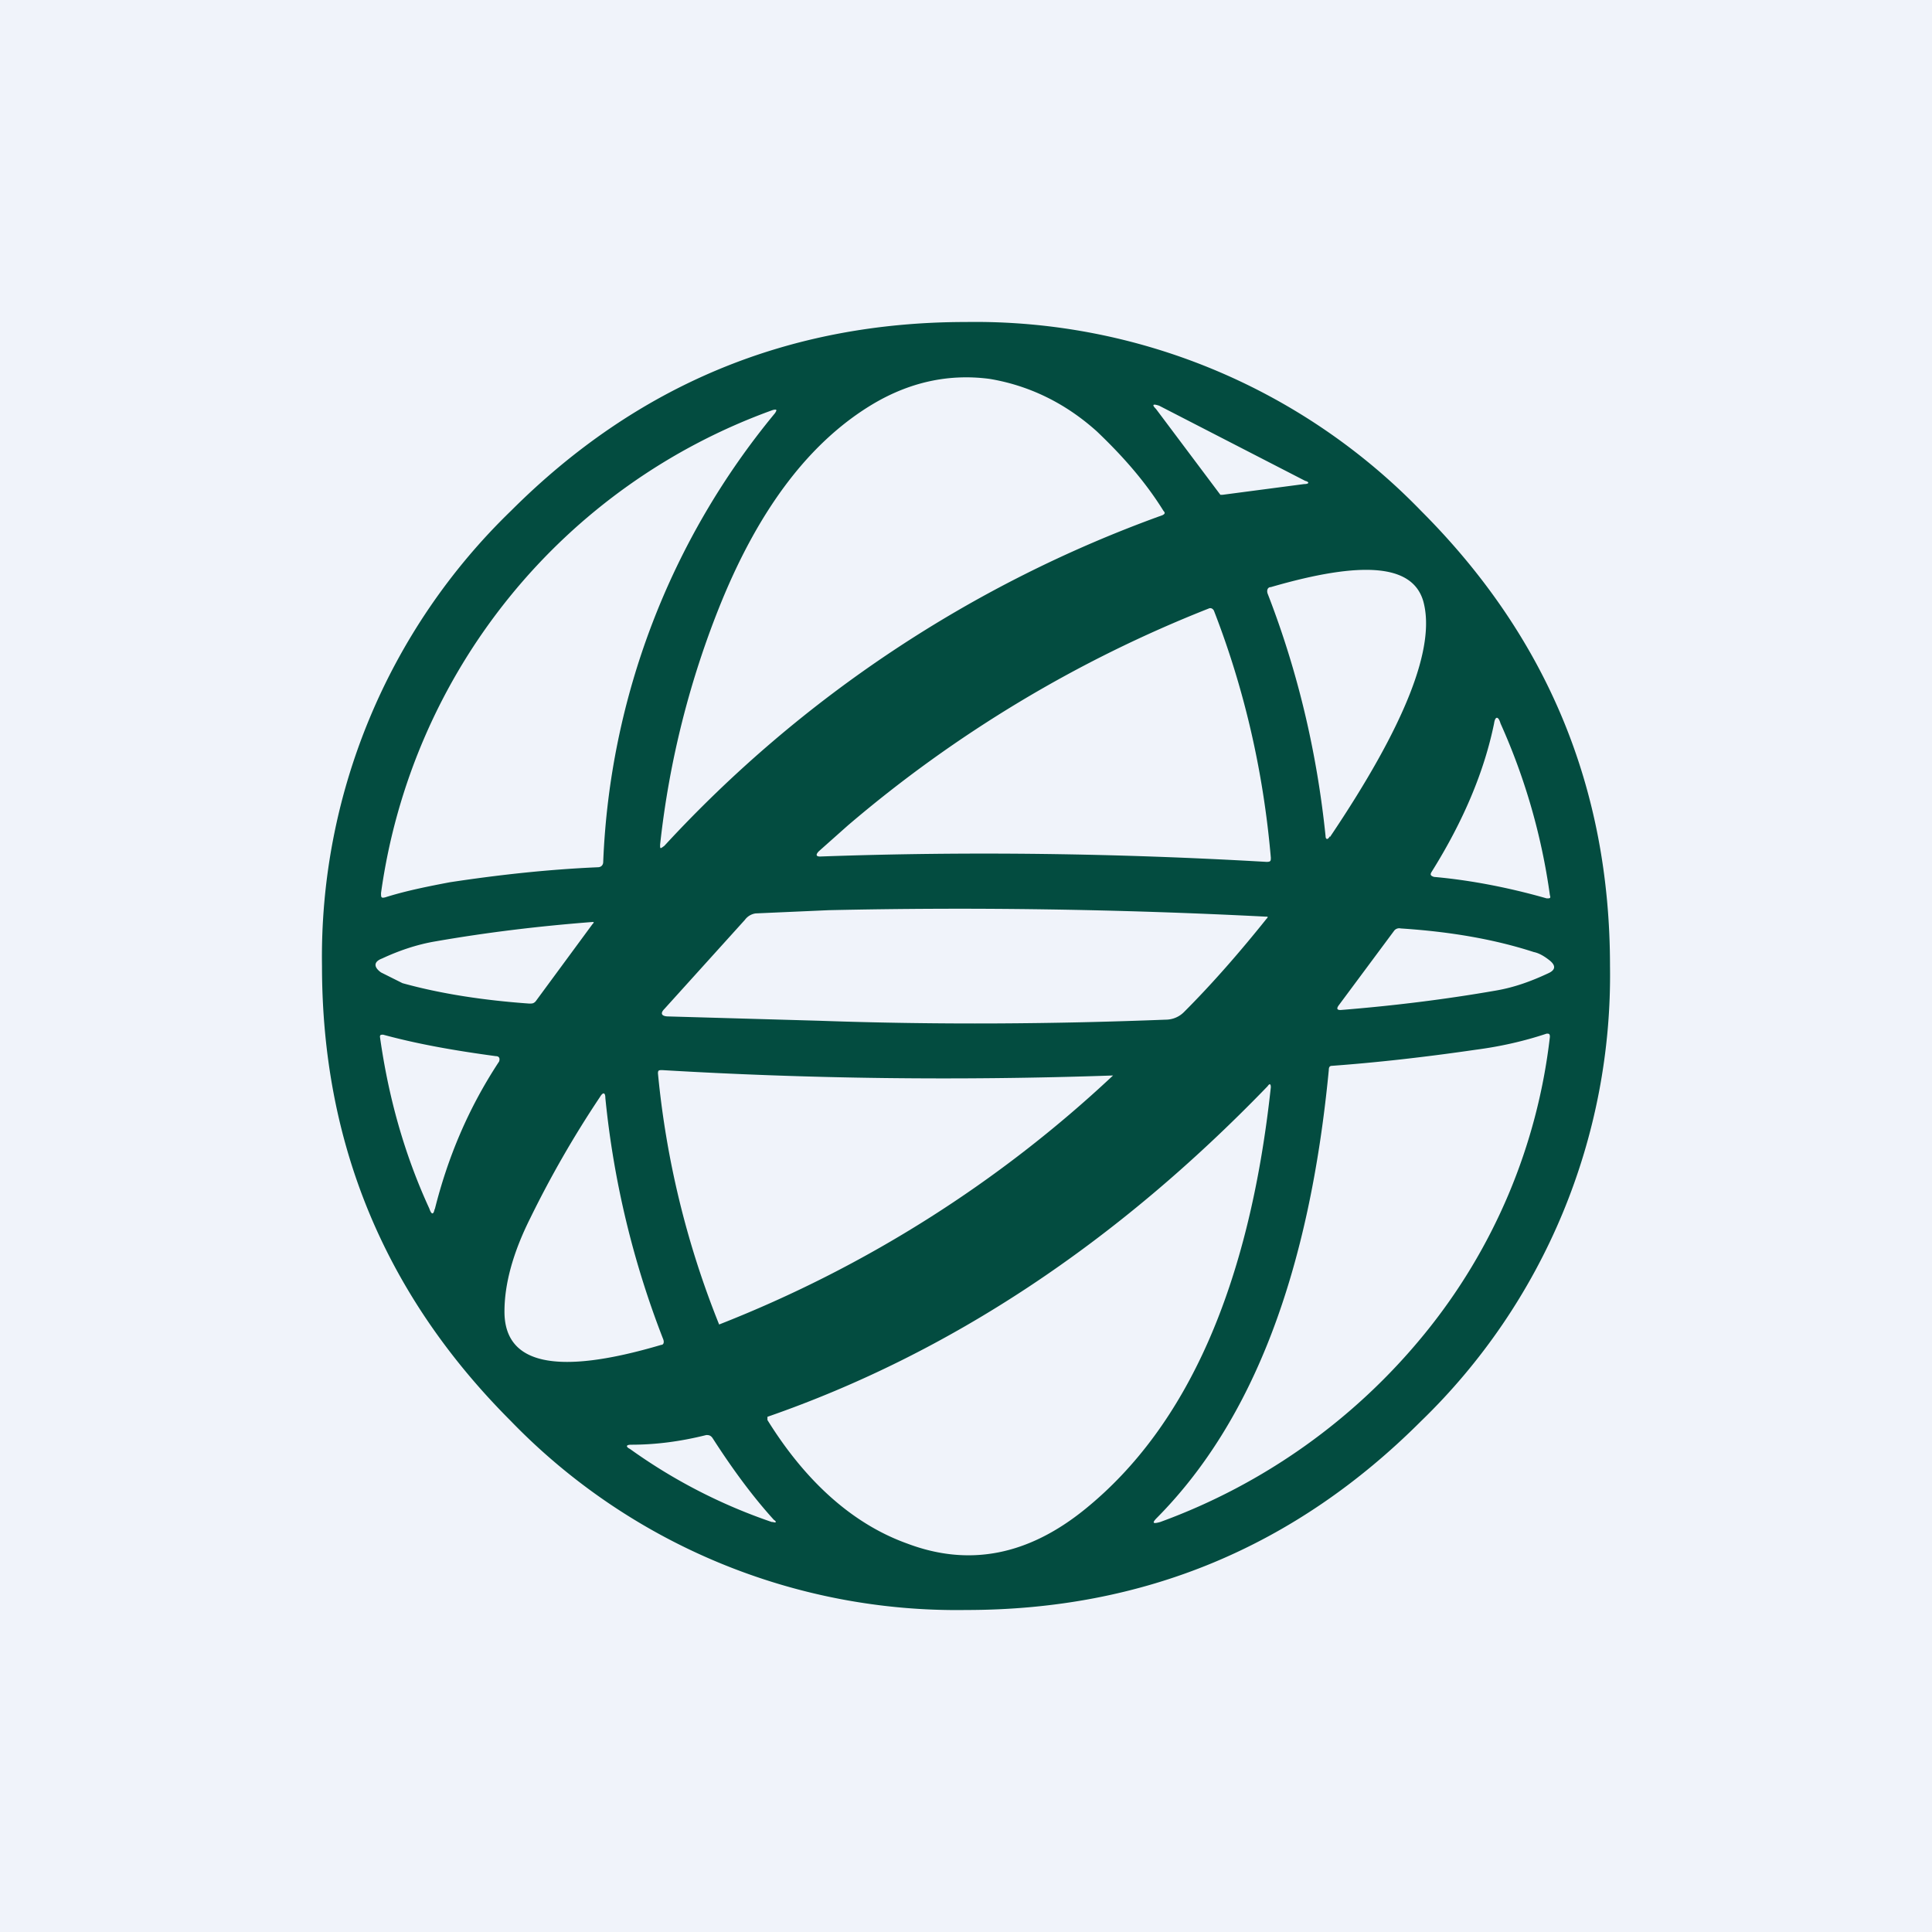
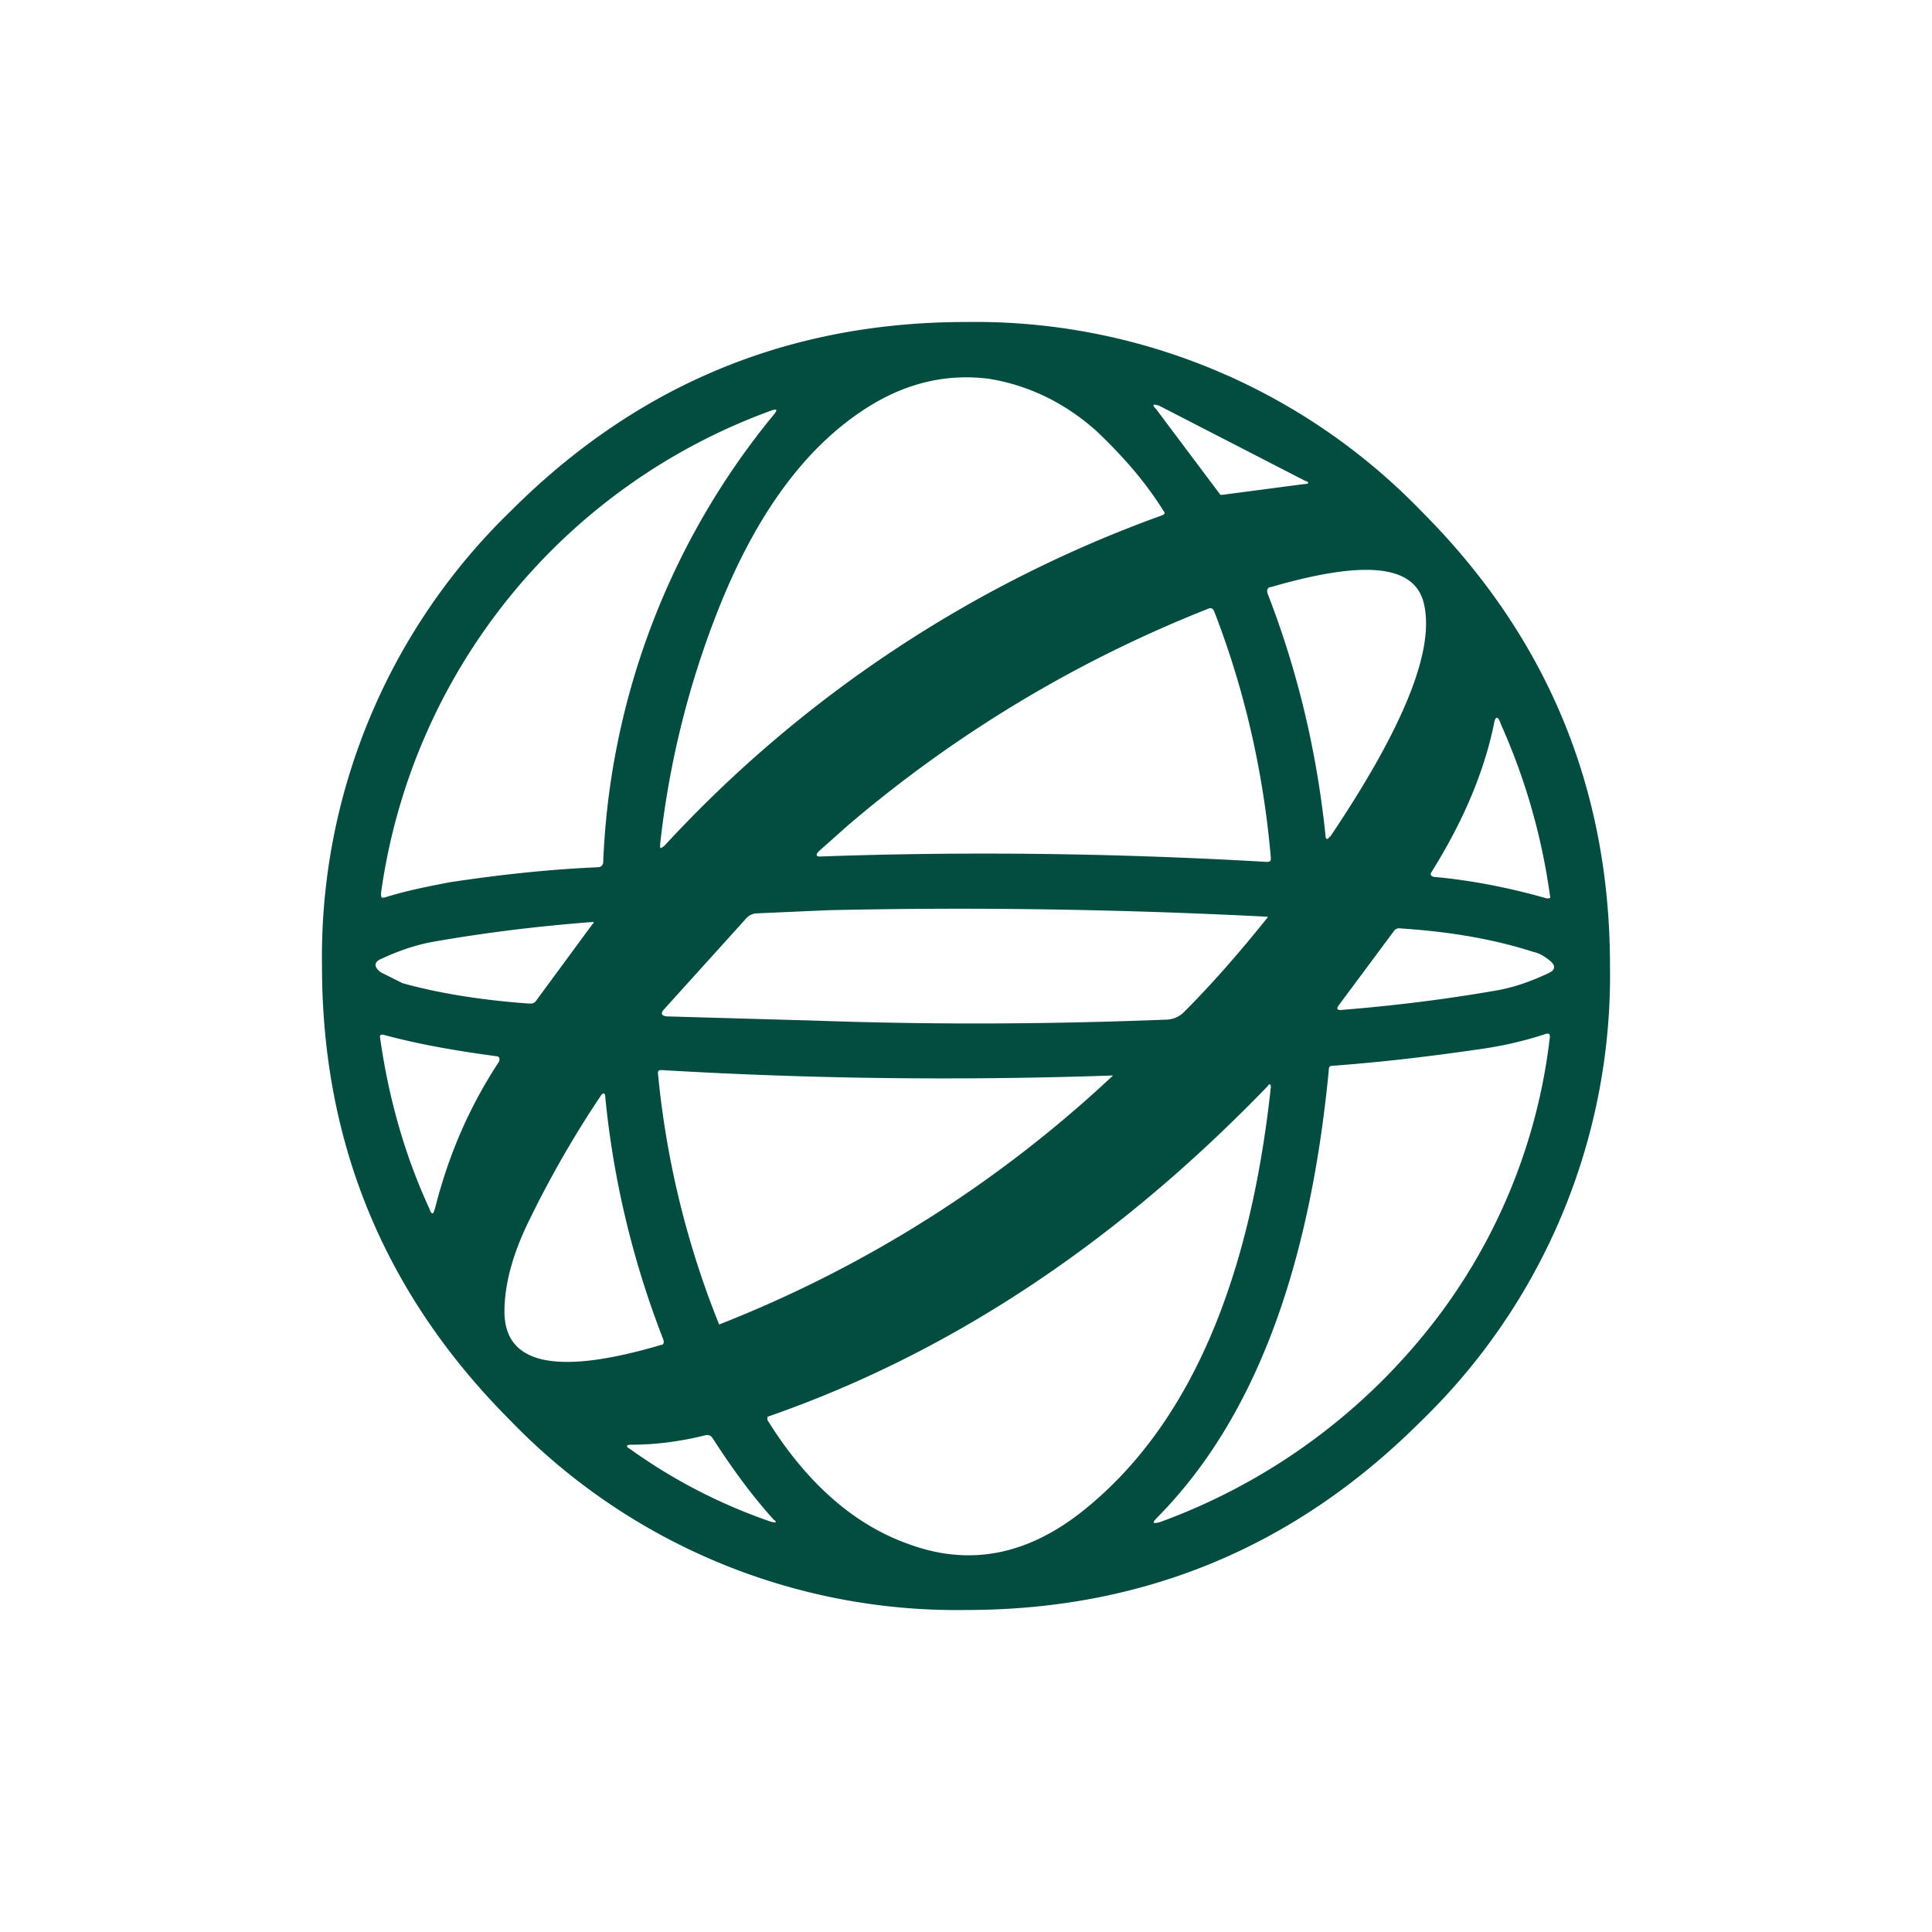
<svg xmlns="http://www.w3.org/2000/svg" width="18" height="18" viewBox="0 0 18 18">
-   <path fill="#F0F3FA" d="M0 0h18v18H0z" />
  <path fill-rule="evenodd" d="M13.24 13.24A5.78 5.78 0 0 0 15 9c0-1.66-.59-3.07-1.76-4.24A5.78 5.78 0 0 0 9 3c-1.66 0-3.07.59-4.24 1.76A5.78 5.78 0 0 0 3 9c0 1.66.59 3.07 1.76 4.24A5.78 5.78 0 0 0 9 15c1.66 0 3.07-.59 4.24-1.76Zm-5.1-9.48c-.59.35-1.06.97-1.42 1.85a8.4 8.4 0 0 0-.57 2.26c0 .04 0 .04.04.01a11.7 11.7 0 0 1 4.64-3.08c.02-.01.03-.02.01-.04-.18-.29-.4-.53-.62-.74-.3-.27-.64-.43-1-.49-.38-.05-.74.03-1.08.23ZM5.62 8.03a7 7 0 0 1 1.6-4.18c.02-.03.02-.04-.02-.03a5.6 5.6 0 0 0-3.65 4.5c0 .04 0 .05.04.04.19-.06.39-.1.6-.14.46-.07.92-.12 1.38-.14.03 0 .05-.02.05-.05Zm6.53-3.52-.76.1h-.02l-.6-.8c-.04-.04-.03-.05.03-.03l1.36.7c.04.01.04.03-.01.03Zm.24 3.29c.7-1.04.99-1.77.87-2.2-.1-.34-.56-.38-1.42-.13-.03 0-.04.03-.03.06.28.72.46 1.48.54 2.26 0 .03.02.04.04 0ZM7.9 7.69a11.9 11.9 0 0 1 3.36-2.02c.02-.01.04 0 .05.02.28.72.46 1.49.53 2.3 0 .03 0 .04-.04.04-1.38-.08-2.77-.1-4.16-.05-.04 0-.04-.02-.01-.05l.27-.24Zm6.02-.95c-.09.44-.28.9-.58 1.38-.02.03-.01.04.02.05.34.03.7.1 1.05.2.03 0 .04 0 .03-.03a5.86 5.86 0 0 0-.46-1.6c-.02-.07-.05-.07-.06 0Zm-2.13 1.8c.02 0 .03 0 .01.02-.24.3-.5.6-.77.87a.24.24 0 0 1-.17.07c-1.02.04-2.1.05-3.23.01l-1.4-.04c-.07 0-.08-.03-.04-.07l.75-.83a.15.15 0 0 1 .1-.06l.68-.03c1.34-.03 2.7-.01 4.07.06Zm-8.24.52.2.1c.36.1.76.16 1.18.19.03 0 .04 0 .06-.02l.53-.72c.02-.02.01-.02 0-.02-.52.04-1 .1-1.46.18-.18.03-.35.09-.5.16-.08.03-.08.08-.01.13Zm10.87.01c-.15.07-.31.13-.49.16-.46.08-.94.14-1.44.18-.03 0-.04-.01-.02-.04l.52-.7a.06.06 0 0 1 .06-.02c.46.03.87.1 1.24.22.05.01.1.04.15.08.06.05.05.09-.02.12Zm-10.37 2.2c.12-.48.31-.94.6-1.38.01-.03 0-.05-.03-.05-.37-.05-.72-.11-1.05-.2-.02 0-.03 0-.03.02.08.57.23 1.1.46 1.6.02.06.04.06.05 0Zm10.39-1.61a5.34 5.34 0 0 1-1.17 2.77 5.69 5.69 0 0 1-2.46 1.75c-.07.02-.08.01-.03-.04.9-.91 1.42-2.3 1.6-4.17 0-.03.01-.04.03-.04.41-.03.86-.08 1.34-.15.23-.03.45-.08.66-.15.02 0 .03 0 .03.03Zm-4.07.36c-1.45.05-2.85.03-4.2-.05-.03 0-.04 0-.04.03a8.39 8.39 0 0 0 .57 2.34 11.5 11.5 0 0 0 3.67-2.32Zm1.47.11c-.2 1.85-.78 3.16-1.73 3.93-.53.43-1.08.54-1.66.32-.5-.18-.94-.57-1.3-1.15v-.03c1.7-.59 3.25-1.62 4.66-3.08.02-.03.03-.02.03.01Zm-6.25.09a9.7 9.7 0 0 0-.65 1.13c-.16.32-.24.61-.24.87 0 .49.48.6 1.46.31.02 0 .03-.02.02-.05a8.49 8.49 0 0 1-.54-2.25c0-.05-.02-.06-.05-.01Zm1.6 3.96a5.07 5.07 0 0 1-1.32-.68c-.04-.02-.04-.04.01-.04.23 0 .46-.03.7-.09.02 0 .04 0 .06.03.18.28.37.54.57.76.03.02.02.03-.01.02Z" fill="#034C40" />
</svg>